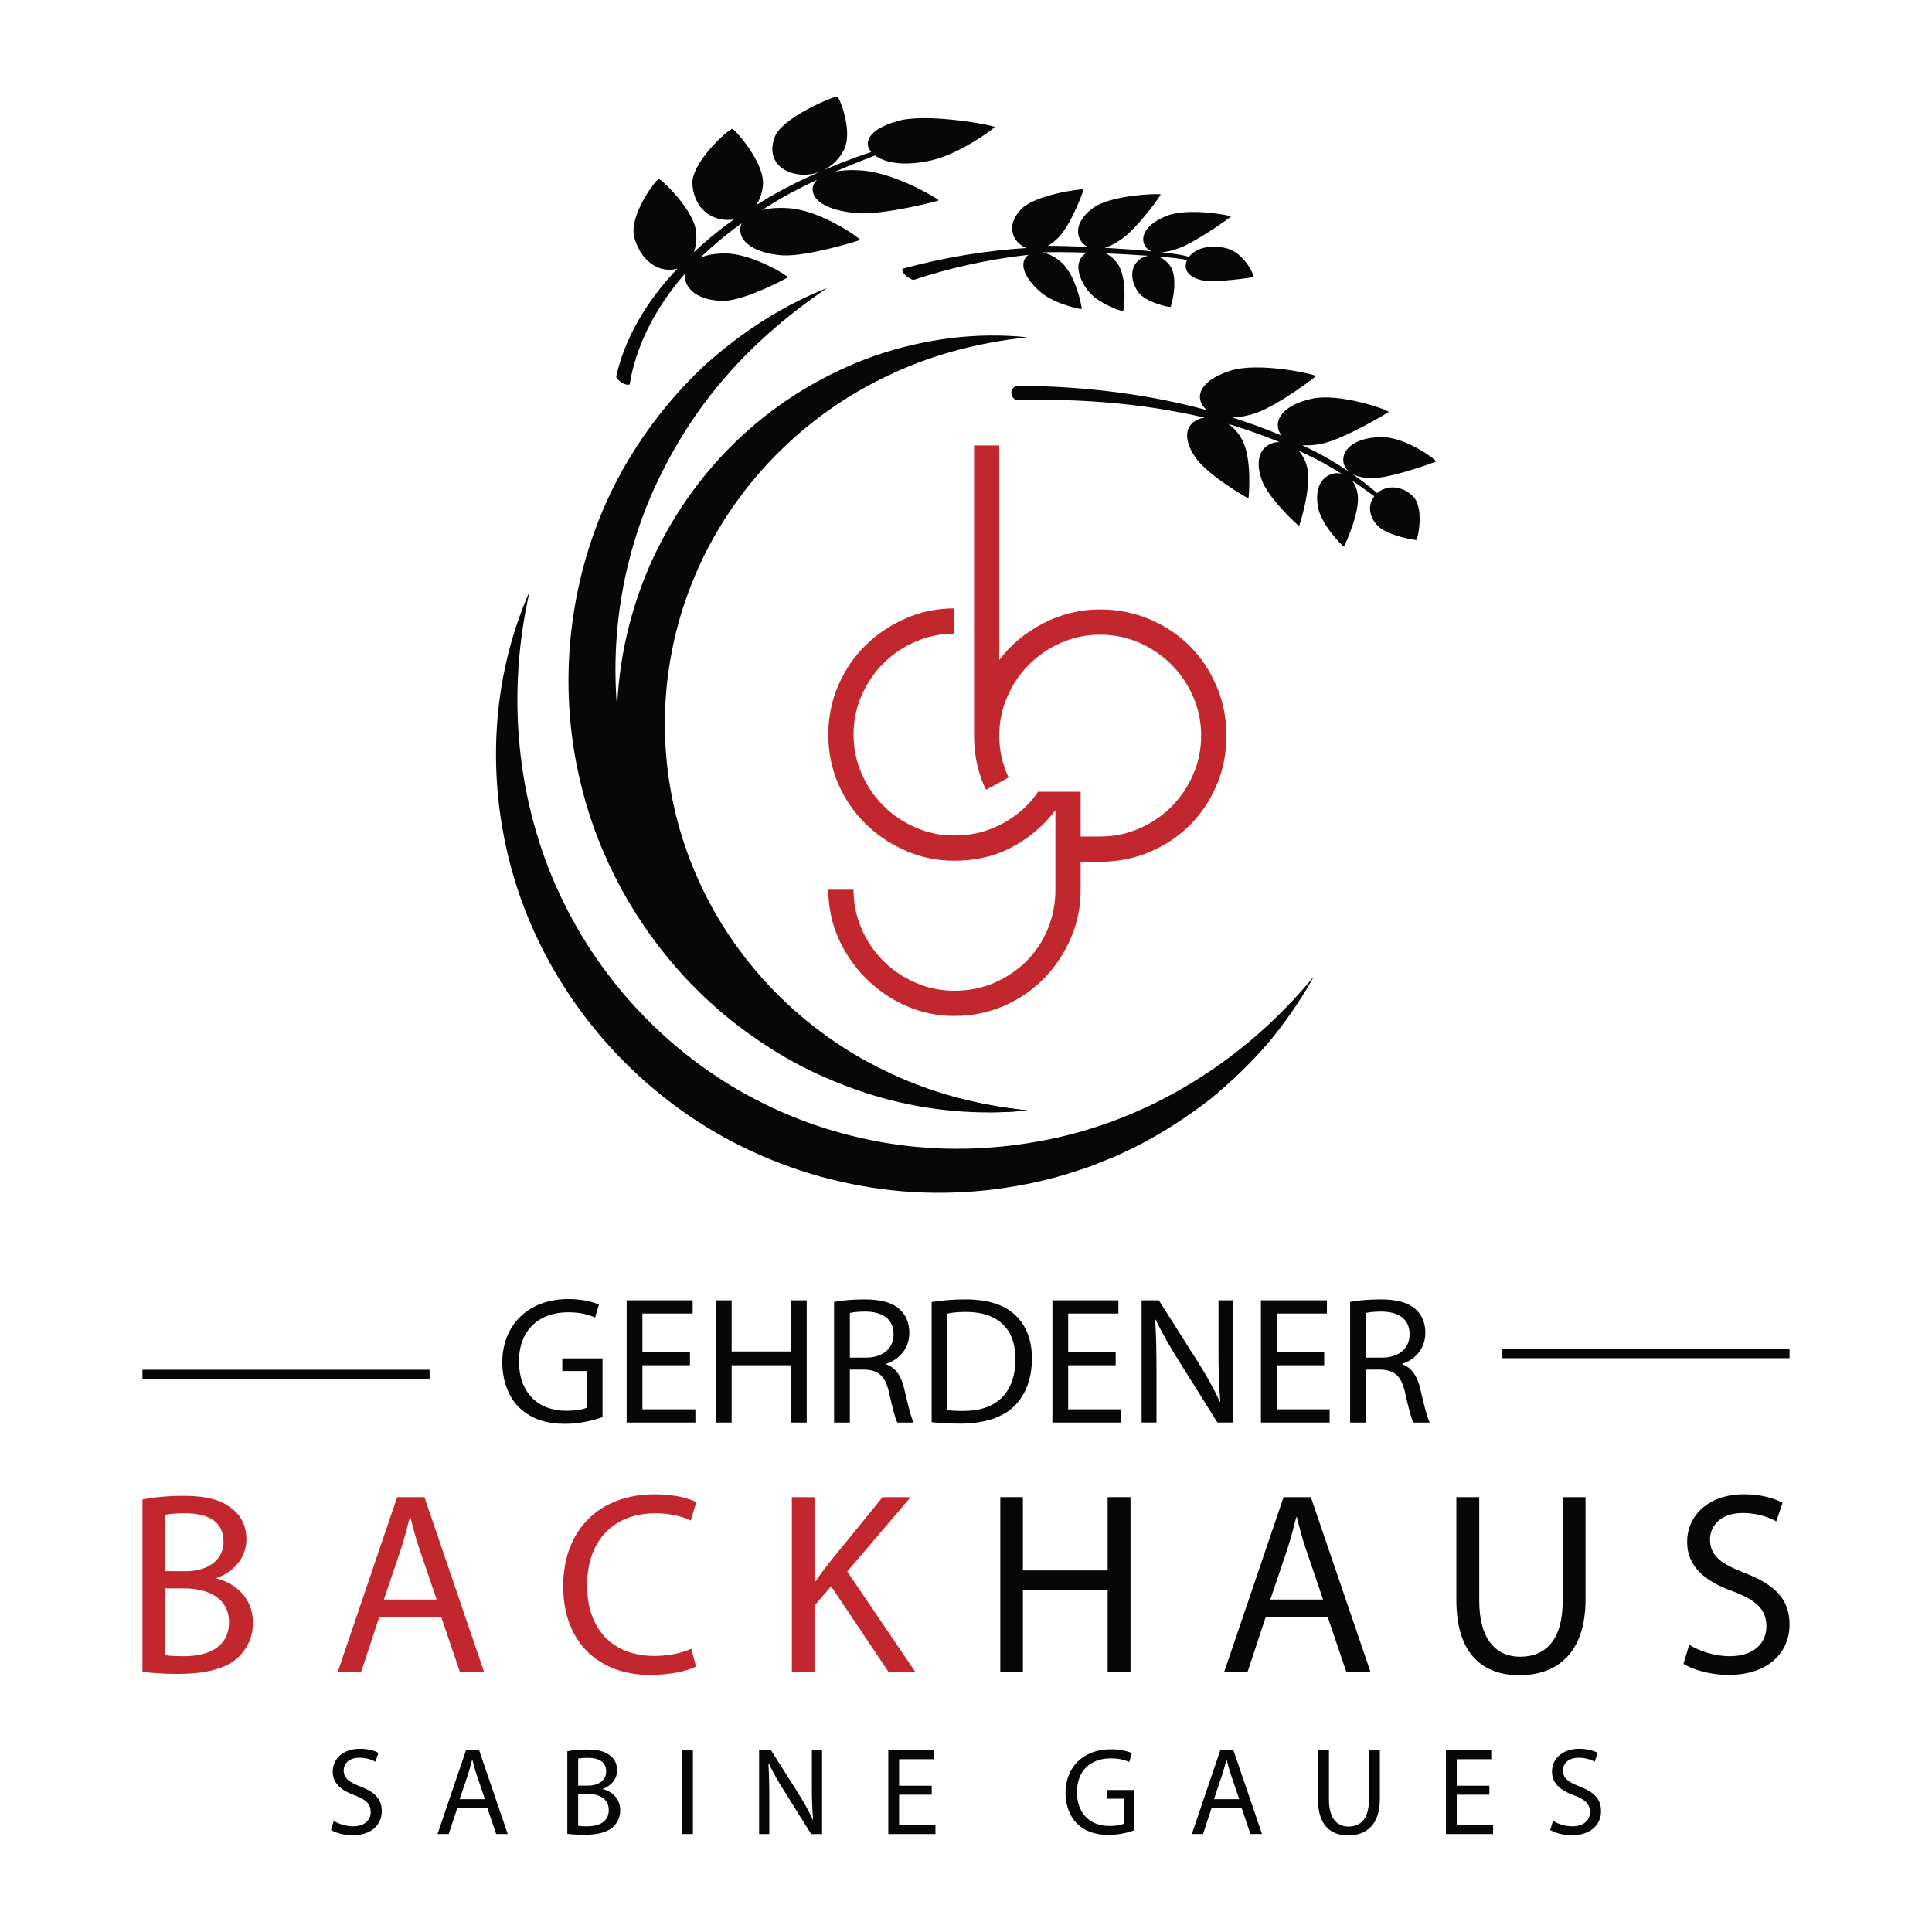
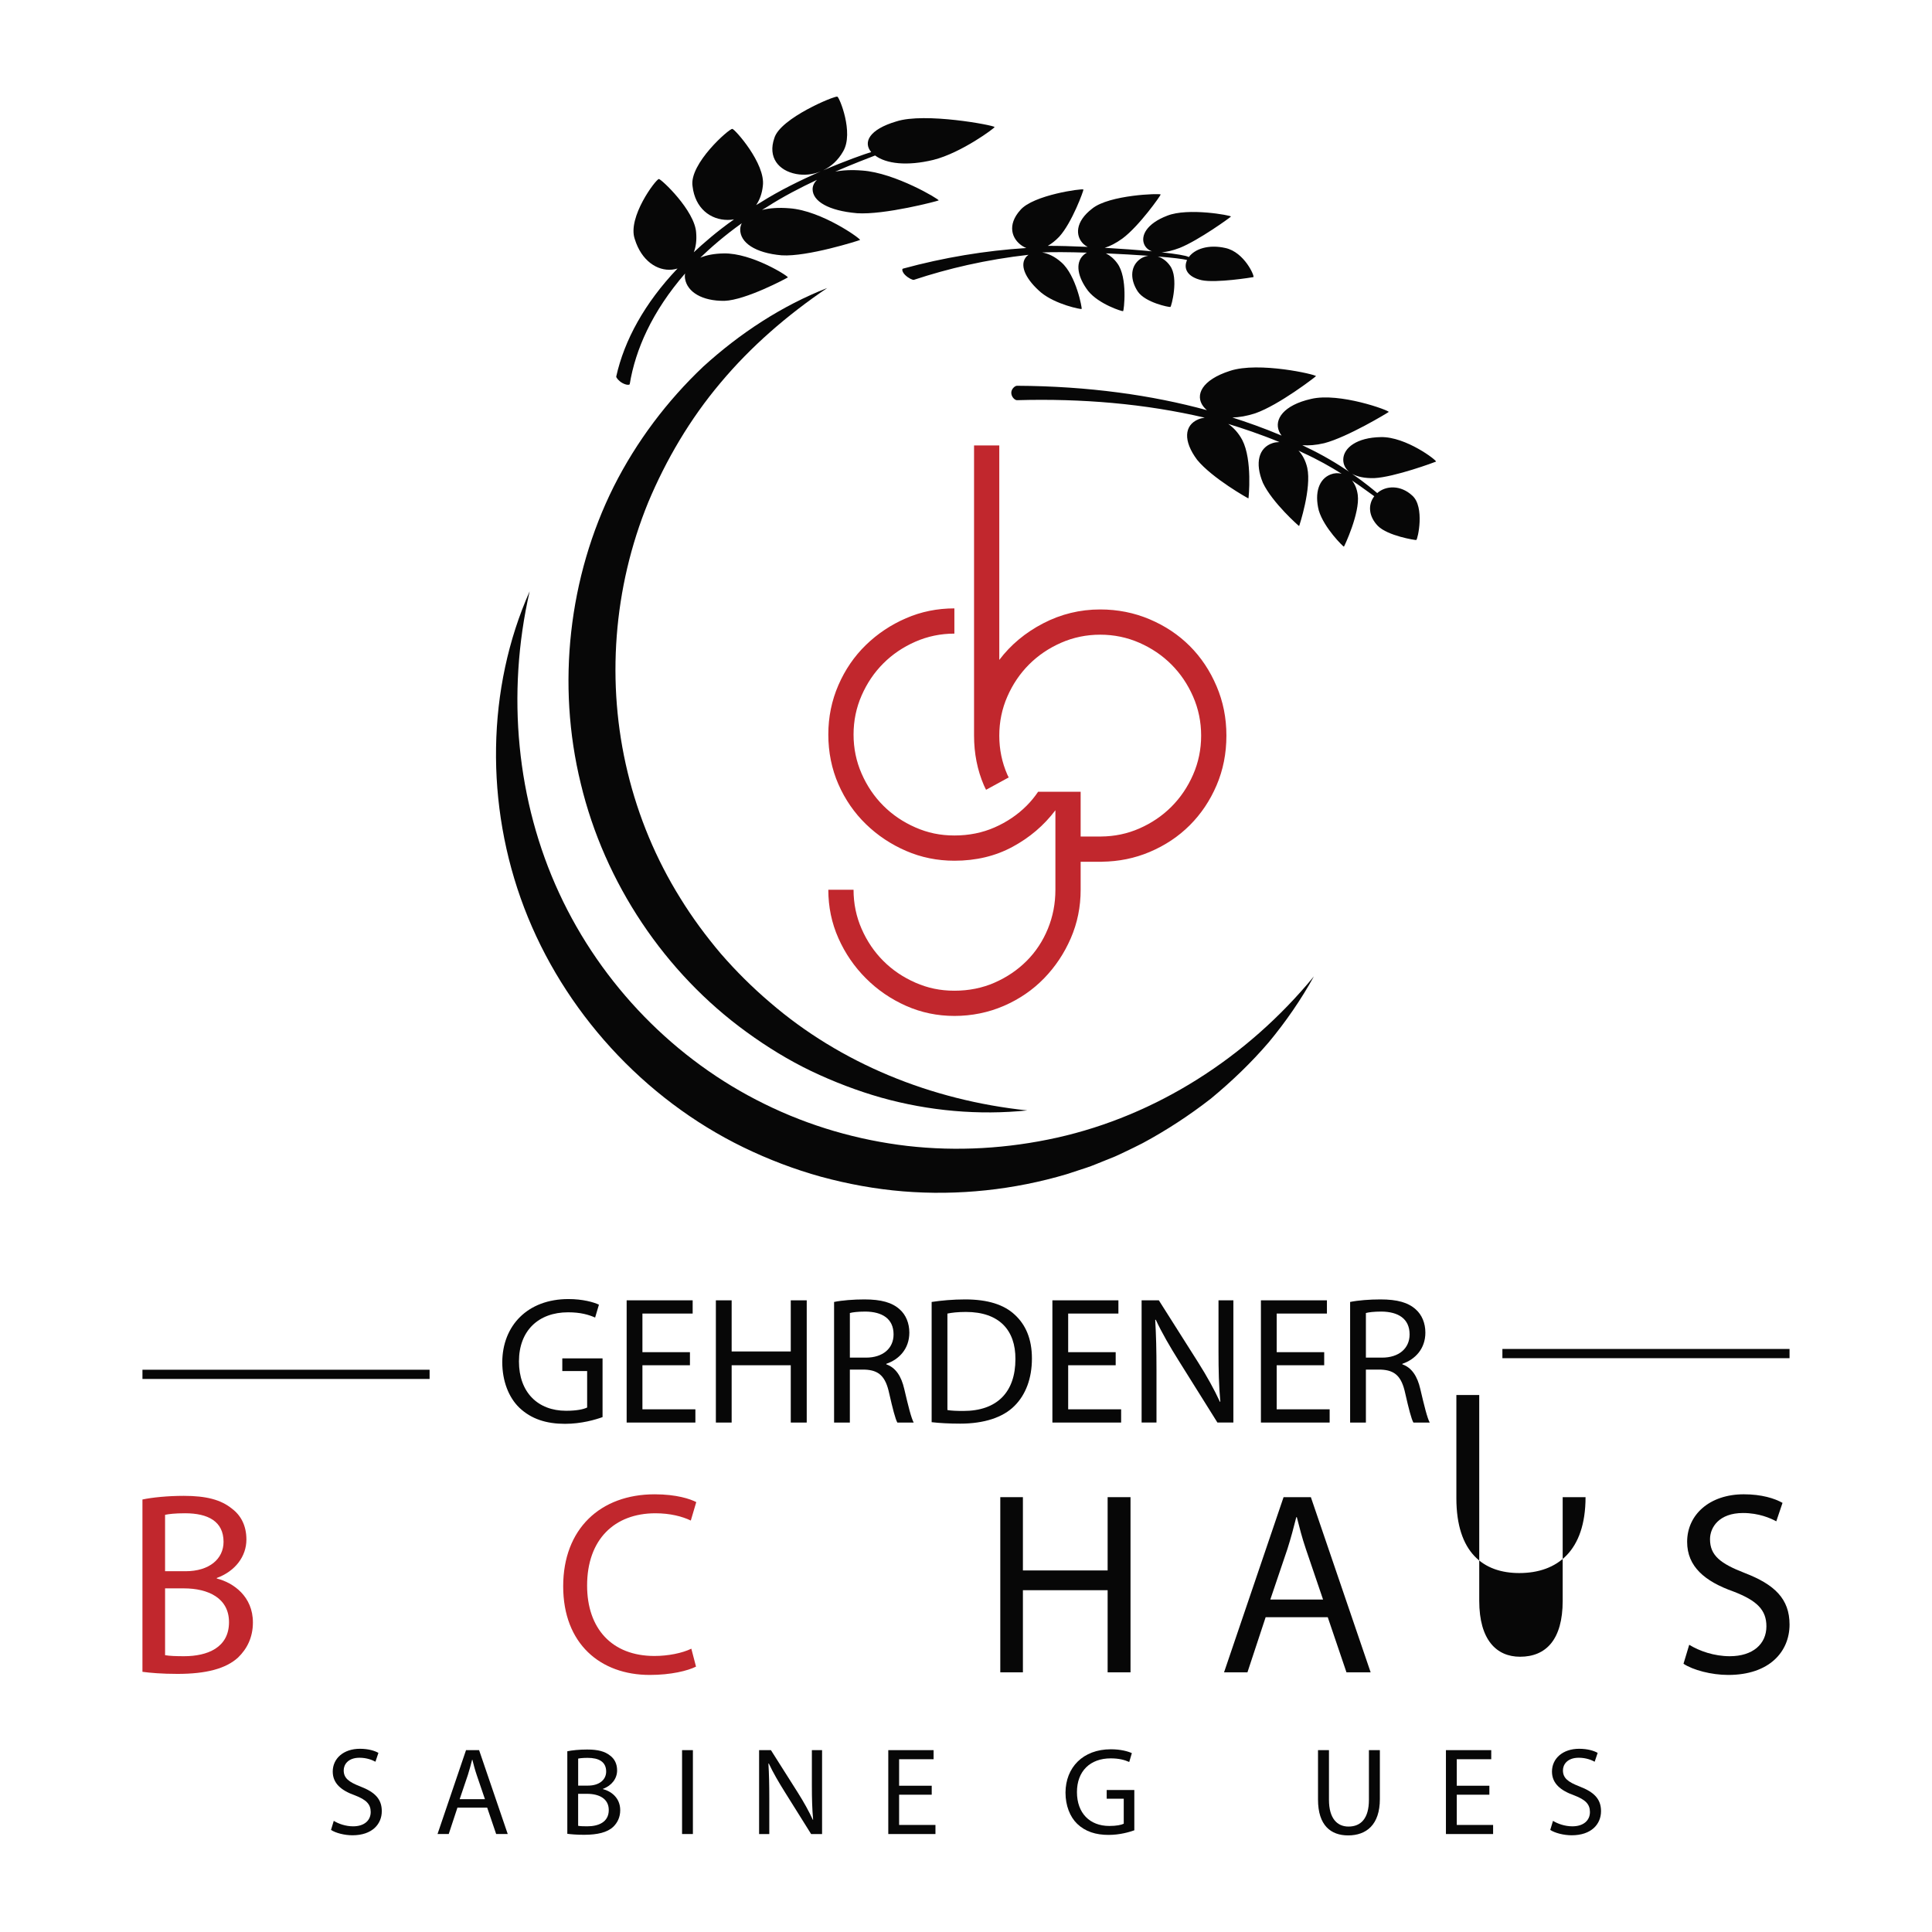
<svg xmlns="http://www.w3.org/2000/svg" id="a" data-name="Ebene 1" width="2000" height="2000" viewBox="0 0 2000 2000">
  <defs>
    <style>
      .b {
        fill: #070707;
      }

      .b, .c {
        stroke-width: 0px;
      }

      .c {
        fill: #c1272d;
      }
    </style>
  </defs>
  <g>
    <g>
      <path class="c" d="m147.47,1552.27c10.22-2.16,26.37-3.77,42.78-3.77,23.4,0,38.47,4.04,49.77,13.19,9.42,7,15.06,17.76,15.06,32.02,0,17.49-11.57,32.83-30.67,39.82v.54c17.22,4.31,37.4,18.56,37.4,45.47,0,15.61-6.18,27.44-15.34,36.32-12.64,11.57-33.09,16.95-62.69,16.95-16.14,0-28.52-1.08-36.32-2.15v-178.39Zm23.41,74.26h21.25c24.76,0,39.29-12.91,39.29-30.4,0-21.25-16.15-29.6-39.82-29.6-10.77,0-16.95.81-20.72,1.61v58.39Zm0,86.91c4.58.81,11.3,1.07,19.64,1.07,24.22,0,46.55-8.88,46.55-35.25,0-24.75-21.25-34.98-46.81-34.98h-19.37v69.15Z" />
-       <path class="c" d="m392.55,1674.15l-18.83,57.04h-24.22l61.62-181.34h28.25l61.88,181.34h-25.02l-19.37-57.04h-64.31Zm59.46-18.29l-17.76-52.2c-4.04-11.84-6.73-22.6-9.42-33.09h-.54c-2.69,10.76-5.65,21.79-9.15,32.82l-17.76,52.47h54.62Z" />
      <path class="c" d="m720.5,1725.28c-8.61,4.31-25.83,8.61-47.89,8.61-51.12,0-89.6-32.29-89.6-91.75s38.47-95.24,94.71-95.24c22.6,0,36.86,4.84,43.05,8.07l-5.65,19.1c-8.88-4.3-21.52-7.53-36.59-7.53-42.51,0-70.76,27.18-70.76,74.8,0,44.4,25.56,72.92,69.69,72.92,14.26,0,28.79-2.96,38.21-7.54l4.84,18.57Z" />
-       <path class="c" d="m819.75,1549.85h23.41v87.44h.81c4.84-7,9.69-13.45,14.26-19.37l55.42-68.07h29.06l-65.65,76.95,70.76,104.4h-27.71l-59.73-89.06-17.22,19.91v69.15h-23.41v-181.34Z" />
      <path class="b" d="m1058.91,1549.85v75.87h87.71v-75.87h23.68v181.34h-23.68v-85.02h-87.71v85.02h-23.41v-181.34h23.41Z" />
      <path class="b" d="m1310.18,1674.15l-18.83,57.04h-24.22l61.62-181.34h28.25l61.88,181.34h-25.02l-19.37-57.04h-64.31Zm59.46-18.29l-17.76-52.2c-4.04-11.84-6.73-22.6-9.42-33.09h-.54c-2.69,10.76-5.65,21.79-9.15,32.82l-17.76,52.47h54.62Z" />
-       <path class="b" d="m1531.31,1549.85v107.35c0,40.63,18.03,57.85,42.24,57.85,26.91,0,44.13-17.76,44.13-57.85v-107.35h23.67v105.74c0,55.69-29.33,78.57-68.61,78.57-37.13,0-65.11-21.26-65.11-77.49v-106.82h23.67Z" />
+       <path class="b" d="m1531.31,1549.85v107.35c0,40.63,18.03,57.85,42.24,57.85,26.91,0,44.13-17.76,44.13-57.85v-107.35h23.67c0,55.69-29.33,78.57-68.61,78.57-37.13,0-65.11-21.26-65.11-77.49v-106.82h23.67Z" />
      <path class="b" d="m1748.67,1702.67c10.49,6.46,25.83,11.84,41.97,11.84,23.94,0,37.94-12.64,37.94-30.94,0-16.95-9.69-26.64-34.17-36.05-29.6-10.49-47.89-25.83-47.89-51.39,0-28.25,23.4-49.24,58.65-49.24,18.57,0,32.02,4.3,40.09,8.88l-6.45,19.1c-5.91-3.23-18.03-8.61-34.44-8.61-24.75,0-34.17,14.79-34.17,27.17,0,16.95,11.03,25.29,36.05,34.98,30.67,11.84,46.28,26.64,46.28,53.28,0,27.98-20.72,52.2-63.5,52.2-17.49,0-36.59-5.11-46.28-11.57l5.92-19.64Z" />
    </g>
    <g>
      <path class="b" d="m623.76,1466.99c-7.32,2.63-21.78,6.95-38.86,6.95-19.15,0-34.92-4.88-47.3-16.71-10.89-10.51-17.65-27.41-17.65-47.12.19-37.74,26.09-65.33,68.52-65.33,14.64,0,26.1,3.19,31.54,5.82l-3.94,13.33c-6.76-3-15.2-5.44-27.97-5.44-30.79,0-50.88,19.15-50.88,50.88s19.34,51.06,48.81,51.06c10.7,0,18.02-1.5,21.78-3.38v-37.73h-25.72v-13.14h41.67v60.82Z" />
      <path class="b" d="m714.22,1413.3h-49.18v45.62h54.82v13.7h-71.15v-126.53h68.33v13.7h-52v39.98h49.18v13.52Z" />
      <path class="b" d="m757.4,1346.09v52.94h61.2v-52.94h16.52v126.53h-16.52v-59.32h-61.2v59.32h-16.33v-126.53h16.33Z" />
      <path class="b" d="m863.44,1347.78c8.26-1.69,20.09-2.63,31.35-2.63,17.46,0,28.72,3.19,36.6,10.33,6.38,5.63,9.95,14.27,9.95,24.03,0,16.71-10.51,27.78-23.84,32.29v.56c9.76,3.38,15.58,12.39,18.59,25.53,4.13,17.64,7.13,29.85,9.76,34.73h-16.9c-2.07-3.57-4.88-14.45-8.45-30.22-3.75-17.46-10.51-24.03-25.34-24.59h-15.39v54.82h-16.33v-124.84Zm16.33,57.63h16.71c17.46,0,28.54-9.57,28.54-24.03,0-16.33-11.83-23.46-29.1-23.65-7.88,0-13.52.75-16.14,1.5v46.18Z" />
      <path class="b" d="m964.43,1347.78c9.95-1.5,21.78-2.63,34.73-2.63,23.47,0,40.18,5.45,51.25,15.77,11.27,10.33,17.83,24.97,17.83,45.43s-6.38,37.55-18.21,49.18c-11.83,11.83-31.35,18.21-55.94,18.21-11.64,0-21.4-.56-29.66-1.5v-124.47Zm16.33,111.89c4.13.75,10.14.94,16.52.94,34.92,0,53.88-19.52,53.88-53.69.19-29.85-16.71-48.8-51.25-48.8-8.45,0-14.83.75-19.15,1.69v99.87Z" />
      <path class="b" d="m1154.95,1413.3h-49.18v45.62h54.82v13.7h-71.15v-126.53h68.33v13.7h-52v39.98h49.18v13.52Z" />
      <path class="b" d="m1181.79,1472.62v-126.53h17.84l40.55,64.01c9.38,14.83,16.71,28.16,22.71,41.11l.38-.19c-1.5-16.89-1.88-32.29-1.88-52v-52.94h15.4v126.53h-16.52l-40.18-64.21c-8.82-14.08-17.27-28.53-23.66-42.24l-.56.19c.94,15.96,1.32,31.17,1.32,52.19v54.07h-15.4Z" />
      <path class="b" d="m1370.81,1413.3h-49.18v45.62h54.82v13.7h-71.15v-126.53h68.33v13.7h-52v39.98h49.18v13.52Z" />
      <path class="b" d="m1397.64,1347.78c8.26-1.69,20.09-2.63,31.35-2.63,17.46,0,28.72,3.19,36.6,10.33,6.39,5.63,9.95,14.27,9.95,24.03,0,16.71-10.51,27.78-23.84,32.29v.56c9.76,3.38,15.58,12.39,18.59,25.53,4.13,17.64,7.13,29.85,9.76,34.73h-16.9c-2.07-3.57-4.88-14.45-8.45-30.22-3.75-17.46-10.51-24.03-25.34-24.59h-15.39v54.82h-16.33v-124.84Zm16.33,57.63h16.71c17.46,0,28.53-9.57,28.53-24.03,0-16.33-11.83-23.46-29.1-23.65-7.88,0-13.52.75-16.14,1.5v46.18Z" />
    </g>
    <g>
      <path class="b" d="m345.48,1884.93c5.02,3.09,12.37,5.67,20.1,5.67,11.46,0,18.17-6.05,18.17-14.82,0-8.12-4.64-12.76-16.37-17.26-14.17-5.03-22.93-12.37-22.93-24.61,0-13.53,11.21-23.58,28.09-23.58,8.89,0,15.34,2.06,19.2,4.25l-3.09,9.15c-2.83-1.55-8.63-4.12-16.49-4.12-11.85,0-16.36,7.08-16.36,13.01,0,8.12,5.28,12.11,17.27,16.75,14.69,5.67,22.16,12.76,22.16,25.51,0,13.4-9.92,24.99-30.4,24.99-8.38,0-17.52-2.45-22.16-5.54l2.84-9.4Z" />
      <path class="b" d="m473.54,1871.26l-9.02,27.32h-11.59l29.5-86.84h13.53l29.64,86.84h-11.98l-9.28-27.32h-30.79Zm28.47-8.76l-8.51-24.99c-1.93-5.67-3.22-10.83-4.51-15.85h-.26c-1.29,5.15-2.71,10.43-4.38,15.72l-8.5,25.13h26.16Z" />
      <path class="b" d="m587.29,1812.9c4.9-1.03,12.63-1.8,20.49-1.8,11.21,0,18.42,1.93,23.84,6.31,4.51,3.35,7.21,8.5,7.21,15.34,0,8.37-5.54,15.72-14.69,19.07v.26c8.25,2.06,17.91,8.89,17.91,21.78,0,7.47-2.96,13.14-7.35,17.39-6.05,5.54-15.84,8.12-30.02,8.12-7.73,0-13.66-.52-17.4-1.03v-85.43Zm11.21,35.56h10.18c11.86,0,18.82-6.18,18.82-14.56,0-10.18-7.73-14.17-19.07-14.17-5.15,0-8.12.39-9.92.77v27.96Zm0,41.62c2.19.39,5.41.51,9.4.51,11.6,0,22.29-4.25,22.29-16.88,0-11.85-10.18-16.75-22.42-16.75h-9.28v33.11Z" />
      <path class="b" d="m717.28,1811.74v86.84h-11.21v-86.84h11.21Z" />
      <path class="b" d="m785.82,1898.58v-86.84h12.24l27.83,43.94c6.44,10.18,11.46,19.33,15.59,28.22l.26-.13c-1.03-11.59-1.29-22.16-1.29-35.69v-36.33h10.56v86.84h-11.34l-27.57-44.07c-6.05-9.66-11.86-19.58-16.24-28.99l-.39.13c.64,10.95.9,21.39.9,35.82v37.11h-10.57Z" />
      <path class="b" d="m964.52,1857.87h-33.76v31.31h37.62v9.41h-48.83v-86.84h46.9v9.4h-35.69v27.44h33.76v9.28Z" />
      <path class="b" d="m1174.25,1894.72c-5.02,1.81-14.94,4.77-26.67,4.77-13.14,0-23.96-3.35-32.47-11.46-7.47-7.22-12.11-18.82-12.11-32.34.13-25.9,17.91-44.84,47.03-44.84,10.05,0,17.91,2.19,21.65,4l-2.71,9.15c-4.64-2.06-10.44-3.74-19.2-3.74-21.13,0-34.92,13.14-34.92,34.92s13.27,35.05,33.5,35.05c7.34,0,12.37-1.03,14.94-2.32v-25.89h-17.65v-9.02h28.6v41.74Z" />
-       <path class="b" d="m1254.38,1871.26l-9.02,27.32h-11.59l29.5-86.84h13.53l29.64,86.84h-11.98l-9.28-27.32h-30.79Zm28.47-8.76l-8.5-24.99c-1.94-5.67-3.22-10.83-4.51-15.85h-.26c-1.29,5.15-2.71,10.43-4.38,15.72l-8.5,25.13h26.16Z" />
      <path class="b" d="m1375.74,1811.74v51.41c0,19.46,8.63,27.7,20.23,27.7,12.89,0,21.13-8.51,21.13-27.7v-51.41h11.33v50.63c0,26.67-14.04,37.63-32.85,37.63-17.78,0-31.18-10.18-31.18-37.11v-51.15h11.34Z" />
      <path class="b" d="m1541.8,1857.87h-33.76v31.31h37.62v9.41h-48.83v-86.84h46.9v9.4h-35.69v27.44h33.76v9.28Z" />
      <path class="b" d="m1607.63,1884.93c5.02,3.09,12.37,5.67,20.1,5.67,11.47,0,18.17-6.05,18.17-14.82,0-8.12-4.64-12.76-16.37-17.26-14.17-5.03-22.93-12.37-22.93-24.61,0-13.53,11.21-23.58,28.09-23.58,8.89,0,15.34,2.06,19.2,4.25l-3.09,9.15c-2.83-1.55-8.63-4.12-16.49-4.12-11.85,0-16.36,7.08-16.36,13.01,0,8.12,5.28,12.11,17.27,16.75,14.69,5.67,22.16,12.76,22.16,25.51,0,13.4-9.92,24.99-30.4,24.99-8.38,0-17.52-2.45-22.16-5.54l2.84-9.4Z" />
    </g>
    <rect class="b" x="1555.28" y="1396.44" width="297.24" height="9.55" />
    <rect class="b" x="147.47" y="1417.95" width="297.25" height="9.55" />
  </g>
  <g>
    <path class="c" d="m1259.36,710.32c-6.79-16.01-16.03-29.86-27.69-41.53-11.67-11.66-25.52-20.9-41.53-27.69-16.02-6.79-33.09-10.19-51.2-10.19-20.9,0-40.58,4.79-59.03,14.37-18.46,9.58-33.61,22.2-45.45,37.87v-222.05h-26.12v300.41c0,18.46,3.4,35.61,10.19,51.46.68,1.6,1.5,3.08,2.24,4.63l23.43-12.79c-.45-.95-.96-1.84-1.38-2.8-5.58-12.71-8.36-26.21-8.36-40.49s2.78-27.77,8.36-40.49c5.57-12.71,13.06-23.77,22.46-33.17,9.4-9.4,20.46-16.89,33.17-22.47,12.71-5.57,26.2-8.36,40.49-8.36s27.77,2.79,40.49,8.36c12.71,5.58,23.77,13.06,33.17,22.47,9.4,9.4,16.89,20.46,22.46,33.17,5.57,12.72,8.36,26.21,8.36,40.49s-2.79,27.78-8.36,40.49c-5.57,12.72-13.06,23.77-22.46,33.17-9.4,9.4-20.46,16.9-33.17,22.47-12.45,5.46-25.65,8.2-39.59,8.31h-21.16v-46.32h-44.03c-3.5,5.17-7.43,10-11.87,14.43-9.4,9.4-20.46,16.9-33.17,22.47-12.72,5.58-26.56,8.36-41.53,8.36s-27.78-2.78-40.49-8.36c-12.72-5.57-23.77-13.06-33.17-22.47-9.4-9.4-16.9-20.45-22.46-33.17-5.58-12.71-8.36-26.21-8.36-40.49s2.78-27.77,8.36-40.49c5.57-12.71,13.06-23.77,22.46-33.17,9.4-9.4,20.46-16.89,33.17-22.47,12.68-5.55,26.14-8.34,40.38-8.36v-26.12c-17.72.01-34.41,3.4-50.05,10.19-15.67,6.79-29.52,16.02-41.53,27.69-12.02,11.67-21.51,25.52-28.47,41.53-6.97,16.03-10.45,33.09-10.45,51.2s3.48,35.61,10.45,51.46c6.96,15.85,16.46,29.61,28.47,41.27,12.01,11.67,25.86,20.9,41.53,27.69,15.67,6.79,32.39,10.19,50.15,10.19,22.29,0,42.32-4.78,60.08-14.37,17.76-9.57,32.56-22.2,44.4-37.87v82.31c0,14.28-2.61,27.77-7.84,40.49-5.23,12.71-12.54,23.77-21.94,33.17-9.4,9.4-20.46,16.89-33.17,22.47-12.72,5.57-26.56,8.36-41.53,8.36s-27.78-2.79-40.49-8.36c-12.72-5.58-23.77-13.06-33.17-22.47-9.4-9.4-16.9-20.46-22.46-33.17-5.58-12.72-8.36-26.21-8.36-40.49h-26.12c0,17.76,3.48,34.48,10.45,50.15,6.96,15.67,16.46,29.52,28.47,41.53,12.01,12.02,25.86,21.5,41.53,28.47,15.67,6.96,32.39,10.45,50.15,10.45s35.17-3.49,51.2-10.45c16.02-6.97,29.86-16.46,41.53-28.47,11.66-12.01,20.9-25.86,27.69-41.53,6.79-15.67,10.19-32.39,10.19-50.15v-28.98h22.03v-.06c17.45-.22,33.94-3.54,49.44-10.11,16.02-6.79,29.86-16.01,41.53-27.69,11.66-11.66,20.9-25.42,27.69-41.27,6.79-15.84,10.19-32.99,10.19-51.46s-3.39-35.17-10.19-51.2Z" />
    <g>
      <path class="b" d="m1360.14,1010.75c-13.23,24-28.96,46.77-46.68,68.16-18.06,21.07-38.24,40.43-59.87,58.32-22.12,17.21-45.72,32.7-70.64,46.11-6.26,3.26-12.66,6.3-19.05,9.36-3.21,1.49-6.37,3.11-9.64,4.49l-9.86,3.97c-6.61,2.54-13.1,5.53-19.86,7.7l-20.27,6.64c-54.55,16.22-112.38,22.43-169.53,17.78-28.59-2.34-56.96-7.56-84.7-15.08-27.71-7.67-54.69-17.98-80.56-30.54-103.62-50.43-186.21-141.39-226.82-247.86-40.6-106.39-39.01-227.24,5.64-327.69-24.38,106.74-13.37,217.65,30.55,312.49,43.87,94.79,119.98,172.92,212.66,218.28,46.23,22.81,96.42,37.38,147.79,43.39,51.45,5.89,103.97,2.77,154.91-8.57,102.13-22.79,196.39-82.37,265.92-166.93Z" />
-       <path class="b" d="m1063.51,1149.5c-52.44,5.5-106.71-1.59-157.82-19.16-50.95-18.03-98.85-46.6-138.97-84.22-40.18-37.51-72.73-83.66-94.78-134.59-11.1-25.44-19.34-52.14-25.07-79.35-5.59-27.25-8.33-55.07-8.48-82.86.11-27.79,2.91-55.61,8.44-82.86,5.73-27.21,14-53.9,25.06-79.36,22.07-50.93,54.57-97.13,94.78-134.62,40.12-37.64,88.04-66.2,138.99-84.23,51.13-17.55,105.4-24.64,157.85-19.1-52.33,5.58-102.82,19.08-148.46,41.74-45.86,22.04-86.65,52.9-120.63,89.35-33.87,36.6-60.8,79.12-78.8,125-9,22.93-15.99,46.62-20.43,70.79-4.65,24.13-6.95,48.7-6.9,73.3-.07,49.19,9.21,98.26,27.28,144.11,18.02,45.88,44.9,88.44,78.8,125.03,33.97,36.47,74.79,67.32,120.65,89.36,45.65,22.64,96.15,36.14,148.49,41.68Z" />
      <path class="b" d="m1063.51,1149.5c-50.05,5.16-101.78.64-151.36-13.25-24.76-7.04-48.98-16.33-72.43-27.5-23.41-11.25-45.68-24.97-66.8-40.32-84.66-61.31-147.09-154.43-171.71-257.28-25.14-102.7-12.61-213.86,34.15-307.49,23.53-46.7,55.28-88.78,92.65-124.14,38.07-34.65,81.43-63,128.34-81.39-41.69,28.21-79.26,60.81-110.59,98.29-31.46,37.33-56.2,79.42-74.7,123.53-36.25,88.61-43.62,187.54-21.36,279.44,11.08,45.92,29.46,90.13,54.56,130.38,12.43,20.2,26.6,39.35,41.99,57.53,15.62,17.98,32.59,34.88,50.84,50.4,72.72,62.79,166.43,101.32,266.4,111.81Z" />
      <g>
        <path class="b" d="m887.01,220.72c28.61,1.92,83.58-12.55,84.69-13.26.93-.97-45.12-28.57-79.02-30.9-11.08-.92-20.46-.39-28.09,1.13,19.33-8.39,35.09-14.3,41.3-16.73,11.61,8.65,33.09,11.14,60.28,4.57,28.96-7.22,63.95-33.26,63.43-34.03-.86-1.84-72.27-15.37-101.72-5.8-28.19,8.32-34.62,21.62-26.01,31.72-6.51,1.97-26.17,8.81-49.72,18.93,8.16-3.94,15.46-10.41,20.66-19.63,11.36-19.24-4.01-56.44-6.04-56.69-2.81-.97-59,22.24-65.16,42.85-7.05,20.12,4.43,33.73,22.43,37.21,8.45,1.61,17.27.71,25.4-2.58-20.06,8.72-42.59,19.72-62.08,32.06-1.58.9-3.08,1.83-4.62,2.74,3.59-5.3,6.11-11.84,6.93-19.76,3.16-23.01-29.34-59.33-31.6-59.12-3.23-.35-44.82,36.19-41.16,59.29,2.56,22.84,18.53,34.97,36.54,34.95,2.17,0,4.31-.21,6.4-.57-17.71,12.48-31.83,24.82-41.63,34.05,2.11-5.56,3.1-12.23,2.44-20.08-1.19-23.06-36.54-56.12-38.62-55.73-3-.01-32.88,39.77-24.91,62.24,6.87,22.34,23.21,33.11,38.66,31.55,1.92-.2,3.78-.59,5.57-1.16-33.93,35.66-55.11,74.2-63.45,111.83-.04,1.29,2.79,4.79,6.54,6.8,3.79,2.04,7.04,2.15,7.44,1.06,3-18.3,8.89-36.85,17.71-55.24,9.67-20.15,22.92-40.09,39.61-59.33-.33,1.85-.37,3.74-.02,5.66,2.38,13.52,17.55,22.97,40.79,22.69,22.17-.78,64.3-23.38,65.57-24.27,1.04-1.04-37.5-25.54-66.49-24.81-9.79.14-17.83,1.78-24.12,4.39,9.89-9.55,24.49-22.54,42.92-35.65-1,2.03-1.57,4.17-1.6,6.37-.16,13.64,15.44,24.45,42.91,26.84,26.45,1.73,79.64-15.19,81.11-15.89,1.22-.97-39.6-30.34-72.84-32.78-11.3-.97-20.89-.21-28.64,1.72,1.78-1.08,3.53-2.17,5.36-3.23,16.16-10.42,34.45-19.92,51.6-27.96-3.01,2.92-4.59,6.27-4.56,9.81.14,12.34,16.37,22.19,45.82,24.72Z" />
        <path class="b" d="m1061.41,267.07c-5.95,8.99,1.41,23.01,16.3,35.75,15.23,12.48,41.52,17.61,42.04,17.04.57-.49-5.61-34.81-21.01-48.26-6.7-6.03-13.72-9.23-19.98-10.26,10.91-.52,27.74-.38,46.37.19-1.39.75-2.68,1.65-3.8,2.77-8.51,8.25-5.62,22.77,5.06,36.81,11.02,13.82,35.54,21.5,36.28,21.01.73-.42,5.03-34.82-6.09-49.61-3.47-4.81-7.56-8.09-11.77-10.23,15.17.66,30.45,1.53,43.87,2.49-3.64.59-7.07,2.05-9.83,4.5-8.9,7.67-8.8,20.66-1.05,32.46,7.8,11.57,32.68,16.48,33.81,16.04.97-.35,8.95-30.07-.38-42.65-3.51-5.01-8.01-8.1-12.69-9.6,14.95,1.21,26.24,2.51,30.31,3.69-4.13,9.04.56,17.52,15.12,20.85,14.75,3.16,52.41-2.93,53.54-3.2,1.6-.7-9.28-25.8-28.89-30.11-17.57-4.01-31.81.95-37.92,9.35-2.84-1.58-13.47-3.29-28.15-4.9,5.16-.36,11.31-1.78,18.53-4.51,19.69-7.81,53.09-32,53.23-32.54.05-1.18-44.45-9.45-65.99-.86-21.47,8.22-27.7,20.84-23.77,29.8,1.55,3.36,4.21,5.76,7.96,7.08-14.66-1.4-31.89-2.68-48.89-3.66,5.45-1.62,11.51-4.73,18.19-9.5,17.45-12.86,40.07-45.11,39.73-45.68-.8-1.31-53.16.31-70.8,14.53-17.94,13.73-17.63,28.44-9.2,36.65,1.35,1.27,2.85,2.25,4.43,3.07-15.69-.72-30.26-1.13-41.31-1.07,3.87-2.2,7.81-5.24,11.79-9.41,13.26-14.39,25.61-48.42,25.11-48.94-1.07-1.21-52.02,5.58-65.38,21.34-13.7,15.3-8.96,29.8,1.99,37.03,1.38.89,2.79,1.63,4.23,2.22-42.45,2.72-85.27,9.77-127.77,21.37-1.16.54-.64,3.67,2.55,6.73,3.22,3.09,7.45,5.08,8.81,4.85,18.23-6.03,36.79-11.17,55.63-15.39,20.73-4.63,41.79-8.14,63.08-10.54-1.29.92-2.44,1.98-3.28,3.31Z" />
        <path class="b" d="m1425.68,510.41c-2.82-2.38-11.97-10.21-25.94-19.91,5.35,3.01,12.92,4.71,22.86,4.44,20.72-.95,63.04-16.61,63.92-17.09,1.2-1.14-31.25-25.96-57.05-25.36-25.06.41-38.56,11.21-38.93,22.93-.12,5.18,2.04,9.62,6.15,12.99-12.05-8.18-27.22-17.4-44.73-25.65-1.24-.65-2.54-1.27-3.8-1.91,6.48.54,14.01-.03,22.66-2.06,24.12-6.21,66.16-31.74,66.78-32.34.68-1.55-50.94-20.45-80.3-13.5-28.71,6.48-38.43,21.27-33.19,33.58.69,1.58,1.55,3.04,2.59,4.39-18.36-7.81-36.86-14.24-50.93-18.73,7.1-.19,15-1.51,23.69-4.34,24.63-8.58,62.4-37.82,62.82-38.47.32-1.62-59.27-15.38-89.07-5.44-29.19,9.36-36.34,25.1-27.62,36.69,1.1,1.45,2.37,2.77,3.79,3.97-56.55-15.47-122.52-24.89-196.72-25.26-2.31.21-5.96,3.55-5.77,7.55.19,4.04,3.48,7.23,5.77,7.38,34.59-1,67.52.05,98.63,2.85,34.22,3.09,66.2,8.32,95.83,15.24-2.33.33-4.6.86-6.73,1.77-14.58,6.16-15.69,22.37-1.14,41.84,15.58,19.09,52.92,40.11,53.13,39.96.2-.29,4.26-39.94-6.38-60.44-3.88-7.28-8.97-12.76-14.53-16.65,14.36,4.36,33.78,10.84,52.99,18.78-2.36.05-4.71.31-7,1.06-14.38,4.63-18.72,20.48-10.08,41.19,9.67,20.48,37.31,44.86,37.47,44.69.18-.28,13.07-39.07,8.42-60.34-1.74-7.51-4.99-13.38-9.03-17.75,1.55.75,3.11,1.49,4.63,2.25,15.22,6.93,28.67,14.58,39.91,21.63-3.64-.84-7.47-.7-11.19.74-12.21,4.6-17,19.05-12.39,37.29,5.34,18.1,25.56,37.81,26.01,37.53.4-.28,16.75-34.9,14.36-53.48-.82-6.38-3.02-11.34-5.96-15.05,11.66,7.85,19.71,14.11,23.05,16.32-6.89,8.94-5.73,20.95,3.68,30.69,10.13,10.3,38.85,14.88,39.79,14.62,1.54-.61,8.99-34.22-4.1-45.93-11.88-11.11-27.3-10.67-36.33-2.63Z" />
      </g>
    </g>
  </g>
</svg>